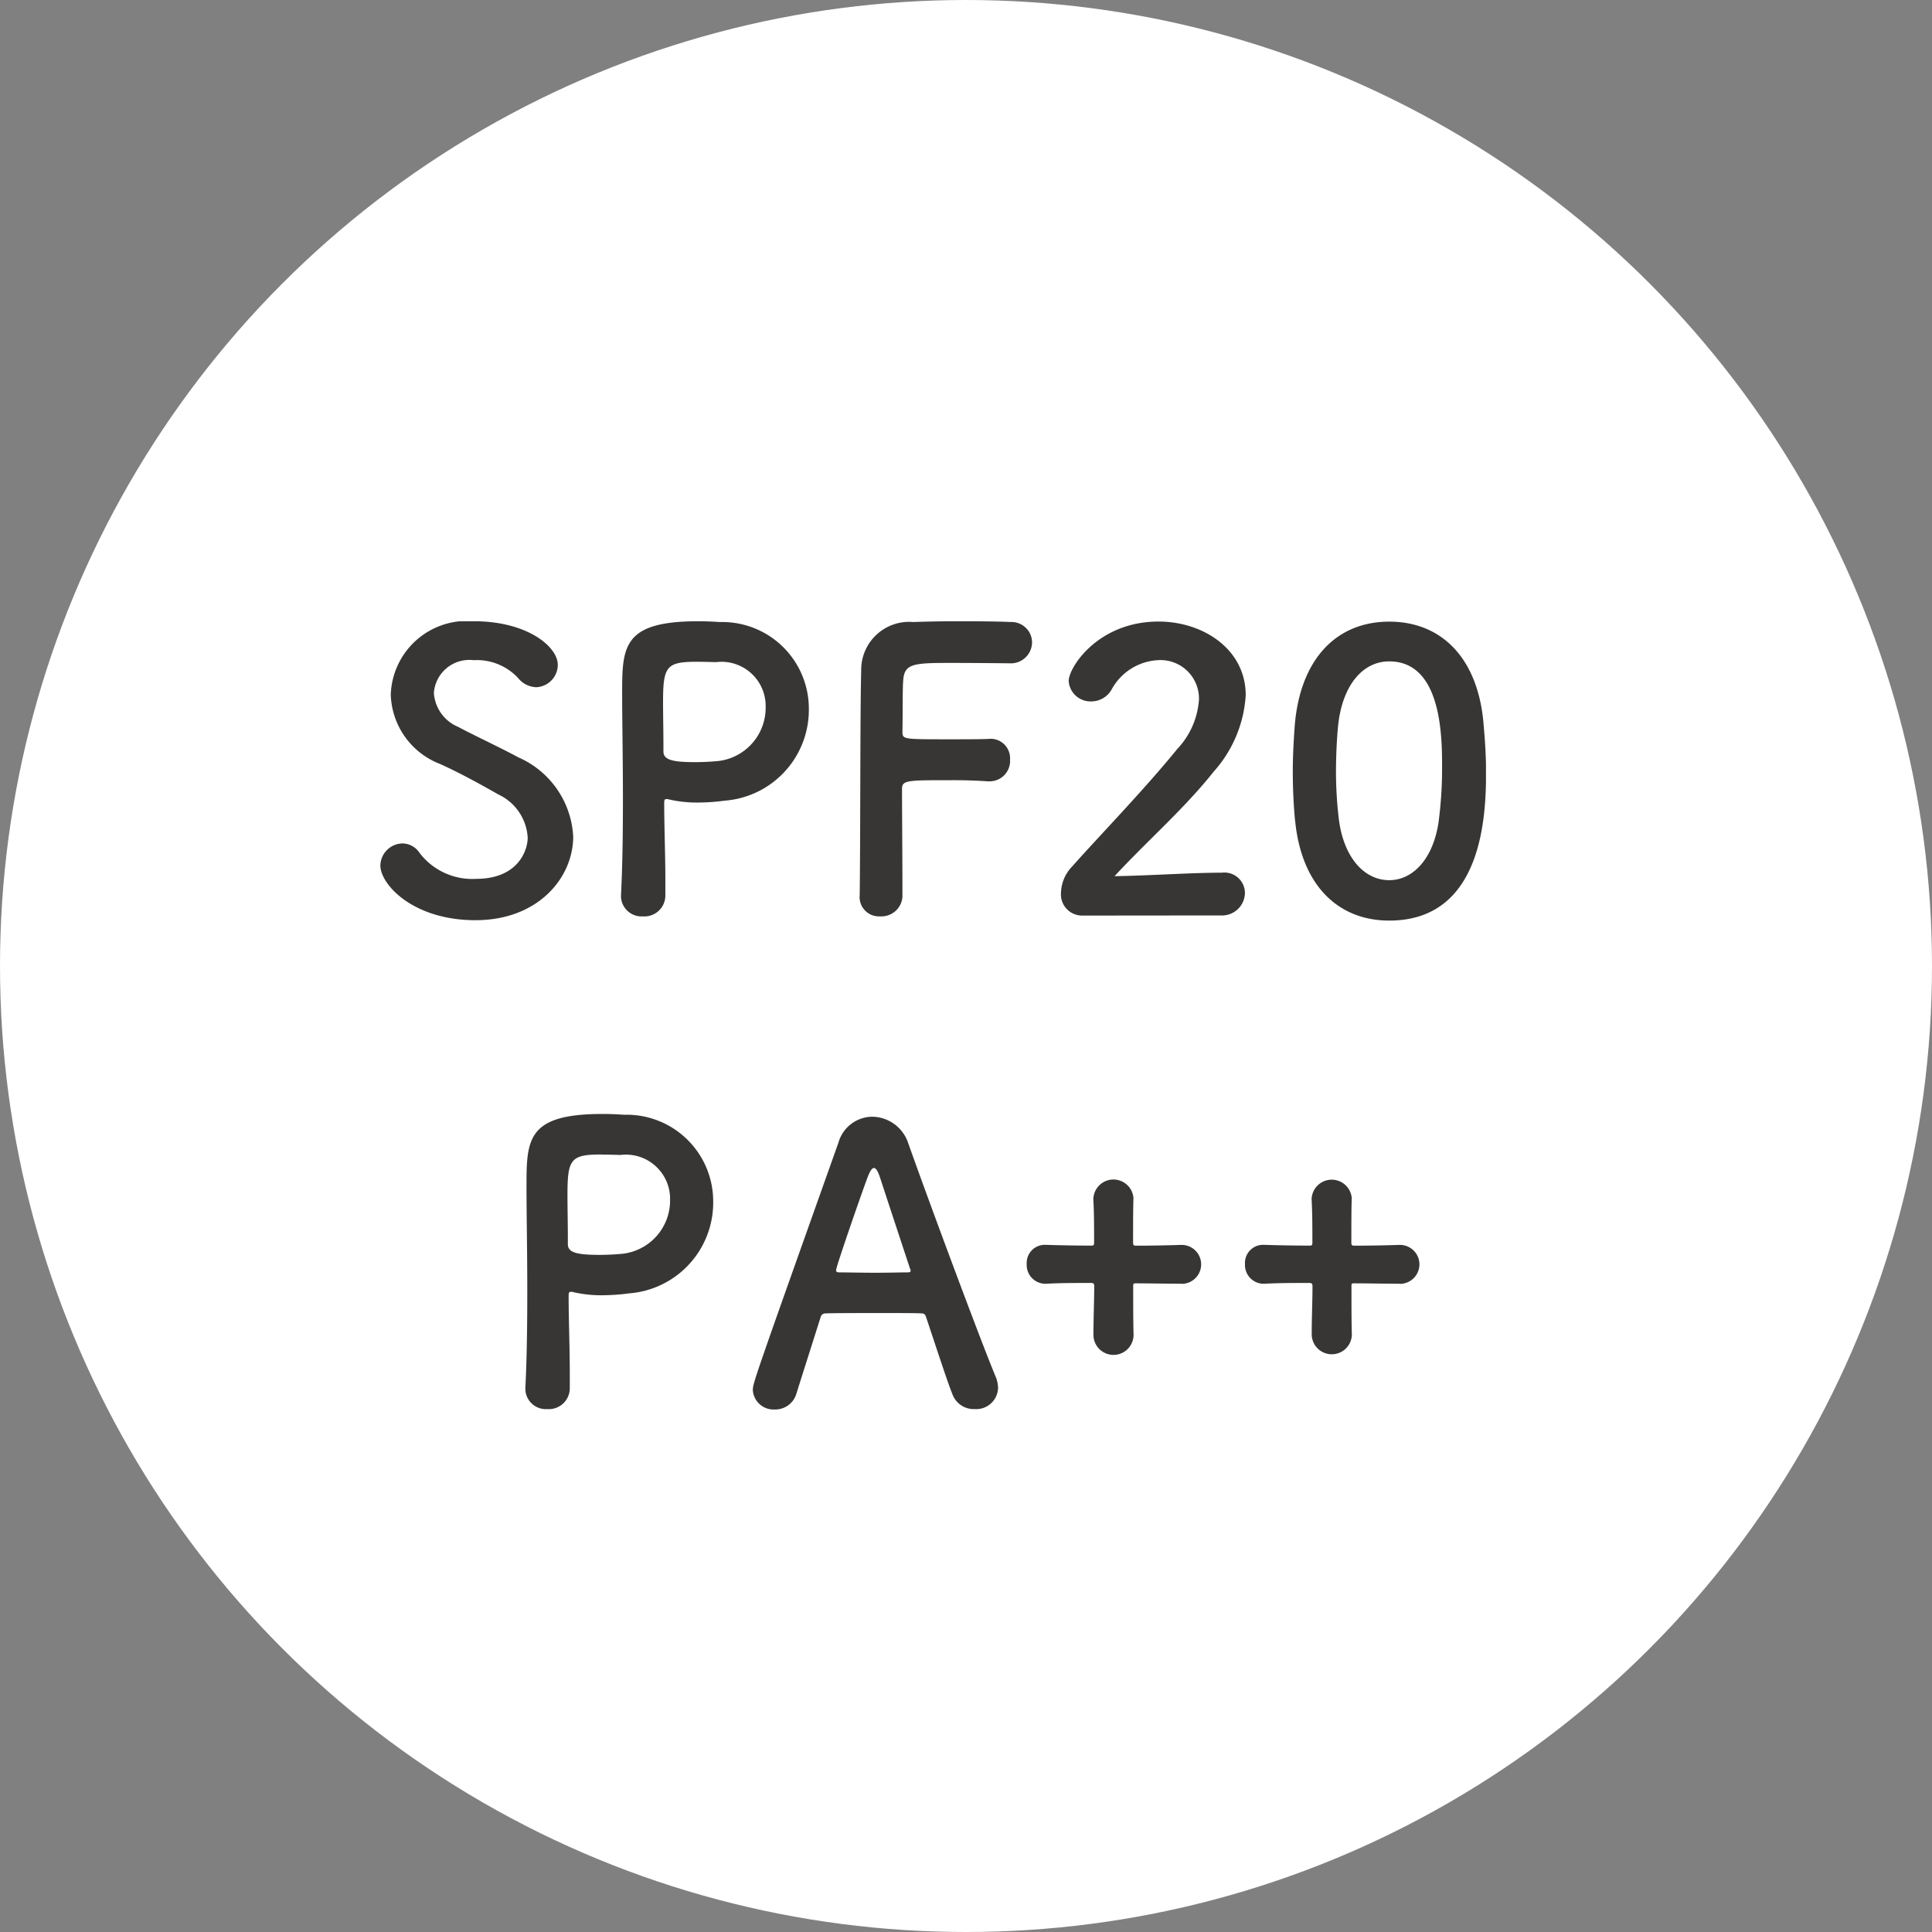
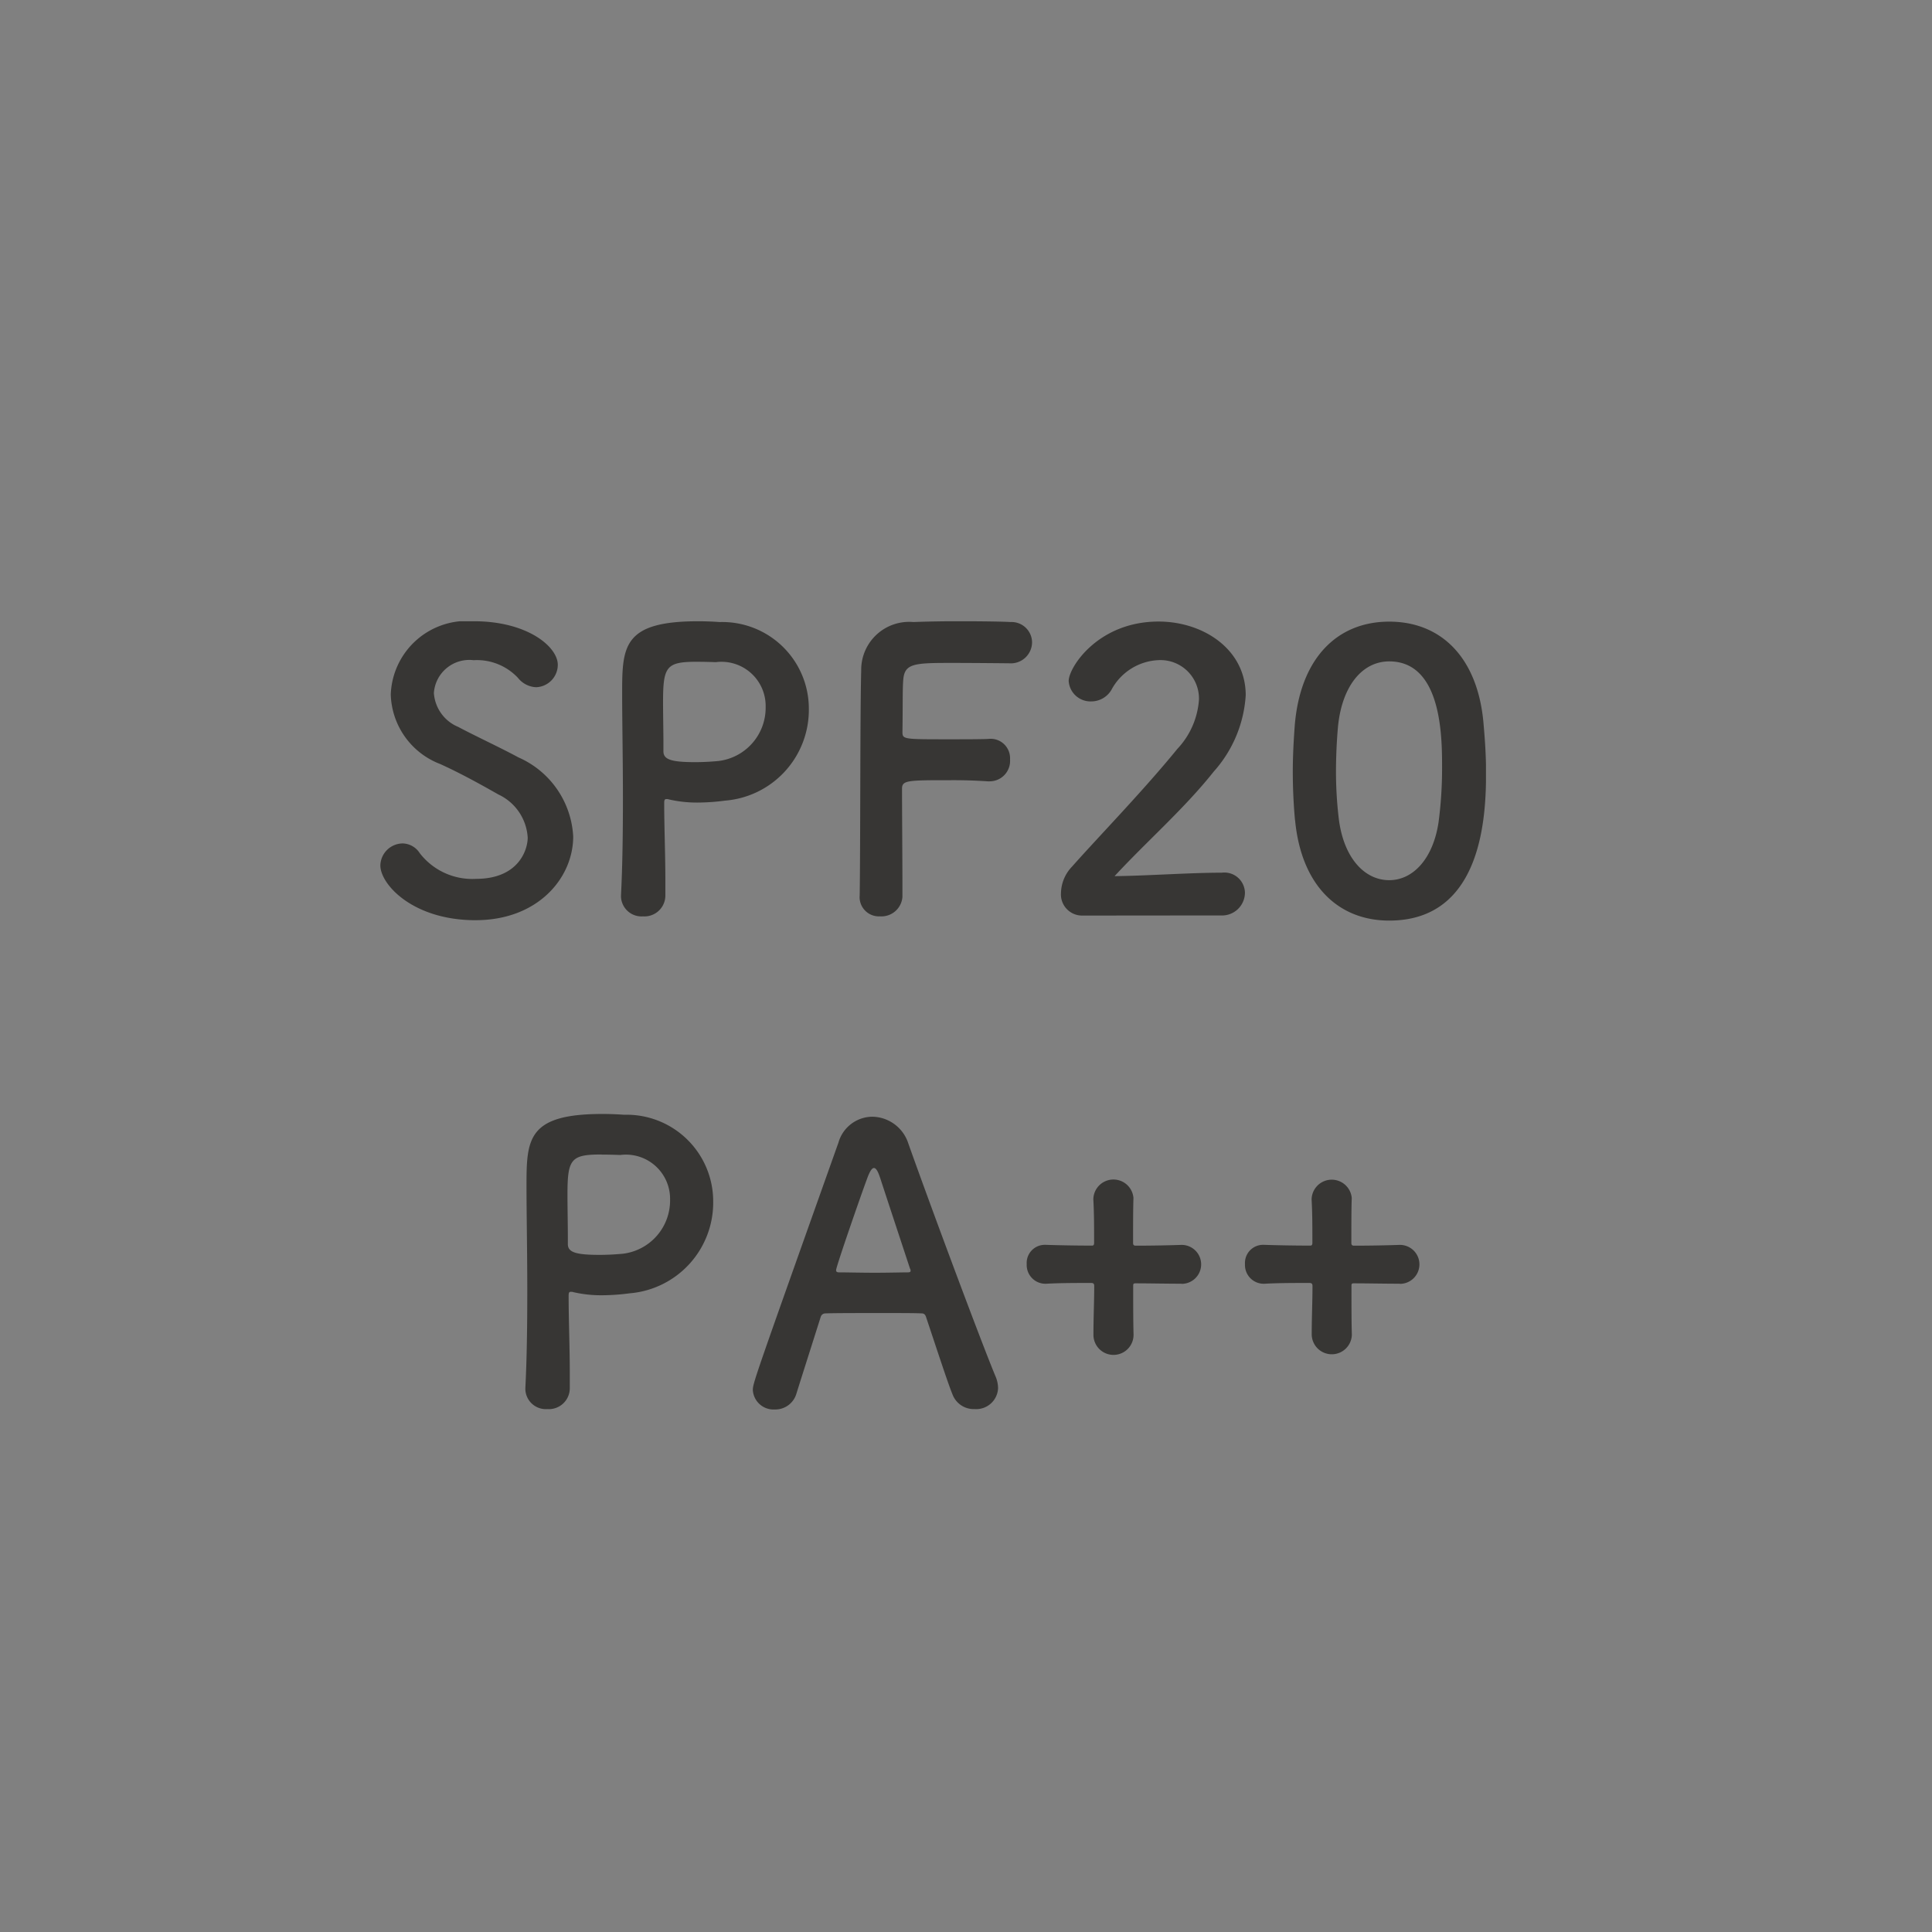
<svg xmlns="http://www.w3.org/2000/svg" width="87" height="87" viewBox="0 0 87 87">
  <rect x="0" y="0" width="87" height="87" fill="#808080" stroke="none" />
  <clipPath id="a">
    <path d="M0 0h49.787v35.494H0z" />
  </clipPath>
-   <circle cx="43.5" cy="43.5" r="43.5" fill="#fff" />
  <g fill="#373634" clip-path="url(#a)" transform="translate(17.128 27.976)">
    <path d="M4.29 13.462c-2.831 0-4.29-1.616-4.29-2.467a1.015 1.015 0 0 1 1.007-.99.935.935 0 0 1 .764.434A2.988 2.988 0 0 0 4.307 11.6c1.911 0 2.328-1.3 2.328-1.859A2.293 2.293 0 0 0 5.315 7.8c-.764-.434-1.7-.955-2.623-1.372A3.457 3.457 0 0 1 .469 3.3 3.435 3.435 0 0 1 4.221 0C6.618 0 7.99 1.146 7.99 1.962a1.013 1.013 0 0 1-.973 1.008 1.1 1.1 0 0 1-.817-.417 2.533 2.533 0 0 0-2-.8A1.6 1.6 0 0 0 2.41 3.23a1.783 1.783 0 0 0 1.099 1.529c.712.382 1.91.938 2.71 1.372a4.125 4.125 0 0 1 2.465 3.561c0 1.859-1.58 3.769-4.394 3.769M11.826 13.289a.924.924 0 0 1-.99-.887v-.052c.069-1.354.087-2.884.087-4.36 0-1.79-.035-3.492-.035-4.707 0-2.136.016-3.283 3.422-3.283.366 0 .712.017.972.036a3.9 3.9 0 0 1 4.013 3.907 4.1 4.1 0 0 1-3.77 4.134 9.681 9.681 0 0 1-1.25.087 5.544 5.544 0 0 1-1.271-.139.322.322 0 0 0-.122-.018c-.087 0-.1.053-.1.191 0 1.078.052 2.311.052 3.457v.678a.942.942 0 0 1-1.008.956m2.449-11.465c-1.389 0-1.545.191-1.545 1.806 0 .609.017 1.321.017 1.928v.3c0 .365.347.486 1.424.486.33 0 .695-.017 1.06-.052A2.414 2.414 0 0 0 17.35 3.86a1.989 1.989 0 0 0-2.246-2.018s-.417-.017-.834-.017M21.584 12.367c.035-2.067.017-8.32.069-10.144A2.159 2.159 0 0 1 23.999.035 54.493 54.493 0 0 1 26.222 0c.955 0 1.893.016 2.153.035a.925.925 0 0 1 .972.92.956.956 0 0 1-1.025.938s-1.511-.017-2.659-.017c-1.666 0-2.065.035-2.118.782-.035.416-.017 1.3-.035 2.31 0 .347.017.347 2.049.347.747 0 1.512 0 1.824-.017a.874.874 0 0 1 .972.92.92.92 0 0 1-.92.99h-.087a23.138 23.138 0 0 0-1.667-.051c-1.928 0-2.19 0-2.19.382 0 1.042.018 3.144.018 4.255v.626a.948.948 0 0 1-1.008.868.869.869 0 0 1-.92-.9zM31.621 13.253a.953.953 0 0 1-.972-1.025 1.77 1.77 0 0 1 .5-1.182c1.2-1.354 3.213-3.422 4.742-5.3a3.589 3.589 0 0 0 .972-2.224 1.733 1.733 0 0 0-1.806-1.772 2.528 2.528 0 0 0-2.136 1.338 1.052 1.052 0 0 1-.9.521.985.985 0 0 1-1.025-.92c0-.609 1.32-2.676 4.047-2.676 2.015 0 3.925 1.251 3.925 3.319a5.674 5.674 0 0 1-1.441 3.438c-1.321 1.668-3.022 3.145-4.465 4.708 1.442-.016 3.4-.156 4.829-.156a.927.927 0 0 1 1.042.9 1.032 1.032 0 0 1-1.094 1.025zM41.188 8.963c-.069-.748-.1-1.478-.1-2.206 0-.661.035-1.338.087-2.05.243-3.022 1.894-4.69 4.255-4.69 2.328 0 3.961 1.6 4.239 4.5.069.764.122 1.528.122 2.276 0 1.962-.156 6.686-4.361 6.686-2.31 0-3.96-1.6-4.238-4.515m6.462.068a18.523 18.523 0 0 0 .156-2.448c0-1.338 0-4.777-2.38-4.777-1.216 0-2.136 1.111-2.31 2.97a23.842 23.842 0 0 0-.087 1.91 17.993 17.993 0 0 0 .122 2.172c.208 1.772 1.146 2.8 2.275 2.8 1.078 0 1.981-.972 2.224-2.623M7.519 35.477a.924.924 0 0 1-.99-.887v-.052c.069-1.354.087-2.884.087-4.36 0-1.79-.035-3.492-.035-4.707 0-2.137.017-3.284 3.422-3.284.366 0 .712.017.972.036a3.9 3.9 0 0 1 4.013 3.907 4.1 4.1 0 0 1-3.77 4.134 9.681 9.681 0 0 1-1.25.087 5.545 5.545 0 0 1-1.268-.138.322.322 0 0 0-.122-.018c-.087 0-.1.053-.1.191 0 1.078.052 2.311.052 3.457v.678a.942.942 0 0 1-1.008.956m2.449-11.465c-1.389 0-1.545.191-1.545 1.806 0 .609.017 1.321.017 1.928v.3c0 .365.347.486 1.424.486.33 0 .695-.017 1.06-.052a2.414 2.414 0 0 0 2.119-2.432 1.989 1.989 0 0 0-2.241-2.014s-.417-.017-.834-.017M26.762 35.476a1.02 1.02 0 0 1-.991-.643c-.207-.5-.66-1.893-1.2-3.509-.035-.1-.087-.156-.191-.156-.278-.016-.99-.016-1.771-.016-1.043 0-2.206 0-2.571.016a.217.217 0 0 0-.208.156c-.434 1.373-.834 2.623-1.095 3.457a.988.988 0 0 1-.972.713.933.933 0 0 1-.99-.869c0-.313.052-.451 3.856-11.151a1.6 1.6 0 0 1 1.528-1.163 1.732 1.732 0 0 1 1.616 1.2c1.111 3.127 3.37 9.172 3.943 10.526a1.38 1.38 0 0 1 .1.5.985.985 0 0 1-1.059.939m-2.9-6.305c-.538-1.632-1.06-3.213-1.338-4.065-.1-.313-.19-.486-.294-.486-.088 0-.192.156-.314.5-.26.694-1.389 3.943-1.389 4.1 0 .069.035.1.139.1.347 0 .99.017 1.6.017.626 0 1.234-.017 1.477-.017.1 0 .139-.017.139-.069a.187.187 0 0 0-.017-.087M36.068 29.831c-.729 0-1.407-.017-2.067-.017-.1 0-.1.035-.1.139 0 .834 0 1.616.016 2.153v.036a.903.903 0 0 1-1.806-.017v-.018c0-.764.035-1.476.035-2.171 0-.1-.035-.139-.139-.139-.713 0-1.373 0-2.015.035a.844.844 0 0 1-.886-.886.815.815 0 0 1 .813-.866h.035c.487.016 1.269.035 2.1.035.069 0 .087-.053.087-.122 0-.7 0-1.338-.035-1.963a.905.905 0 0 1 1.806-.07v.036c-.016.469-.016 1.2-.016 2 0 .087.034.122.121.122.8 0 1.529-.018 2.05-.035h.017a.877.877 0 1 1 0 1.754zM45.897 29.831c-.729 0-1.407-.017-2.067-.017-.1 0-.1.035-.1.139 0 .834 0 1.616.017 2.153v.036a.904.904 0 0 1-1.807-.017v-.018c0-.764.035-1.476.035-2.171 0-.1-.035-.139-.139-.139-.713 0-1.373 0-2.015.035a.844.844 0 0 1-.886-.886.815.815 0 0 1 .813-.866h.035c.486.016 1.269.035 2.1.035.069 0 .087-.053.087-.122 0-.7 0-1.338-.035-1.963a.906.906 0 0 1 1.807-.07v.036c-.017.469-.017 1.2-.017 2 0 .087.034.122.121.122.8 0 1.529-.018 2.05-.035h.017a.877.877 0 1 1 0 1.754z" />
  </g>
</svg>